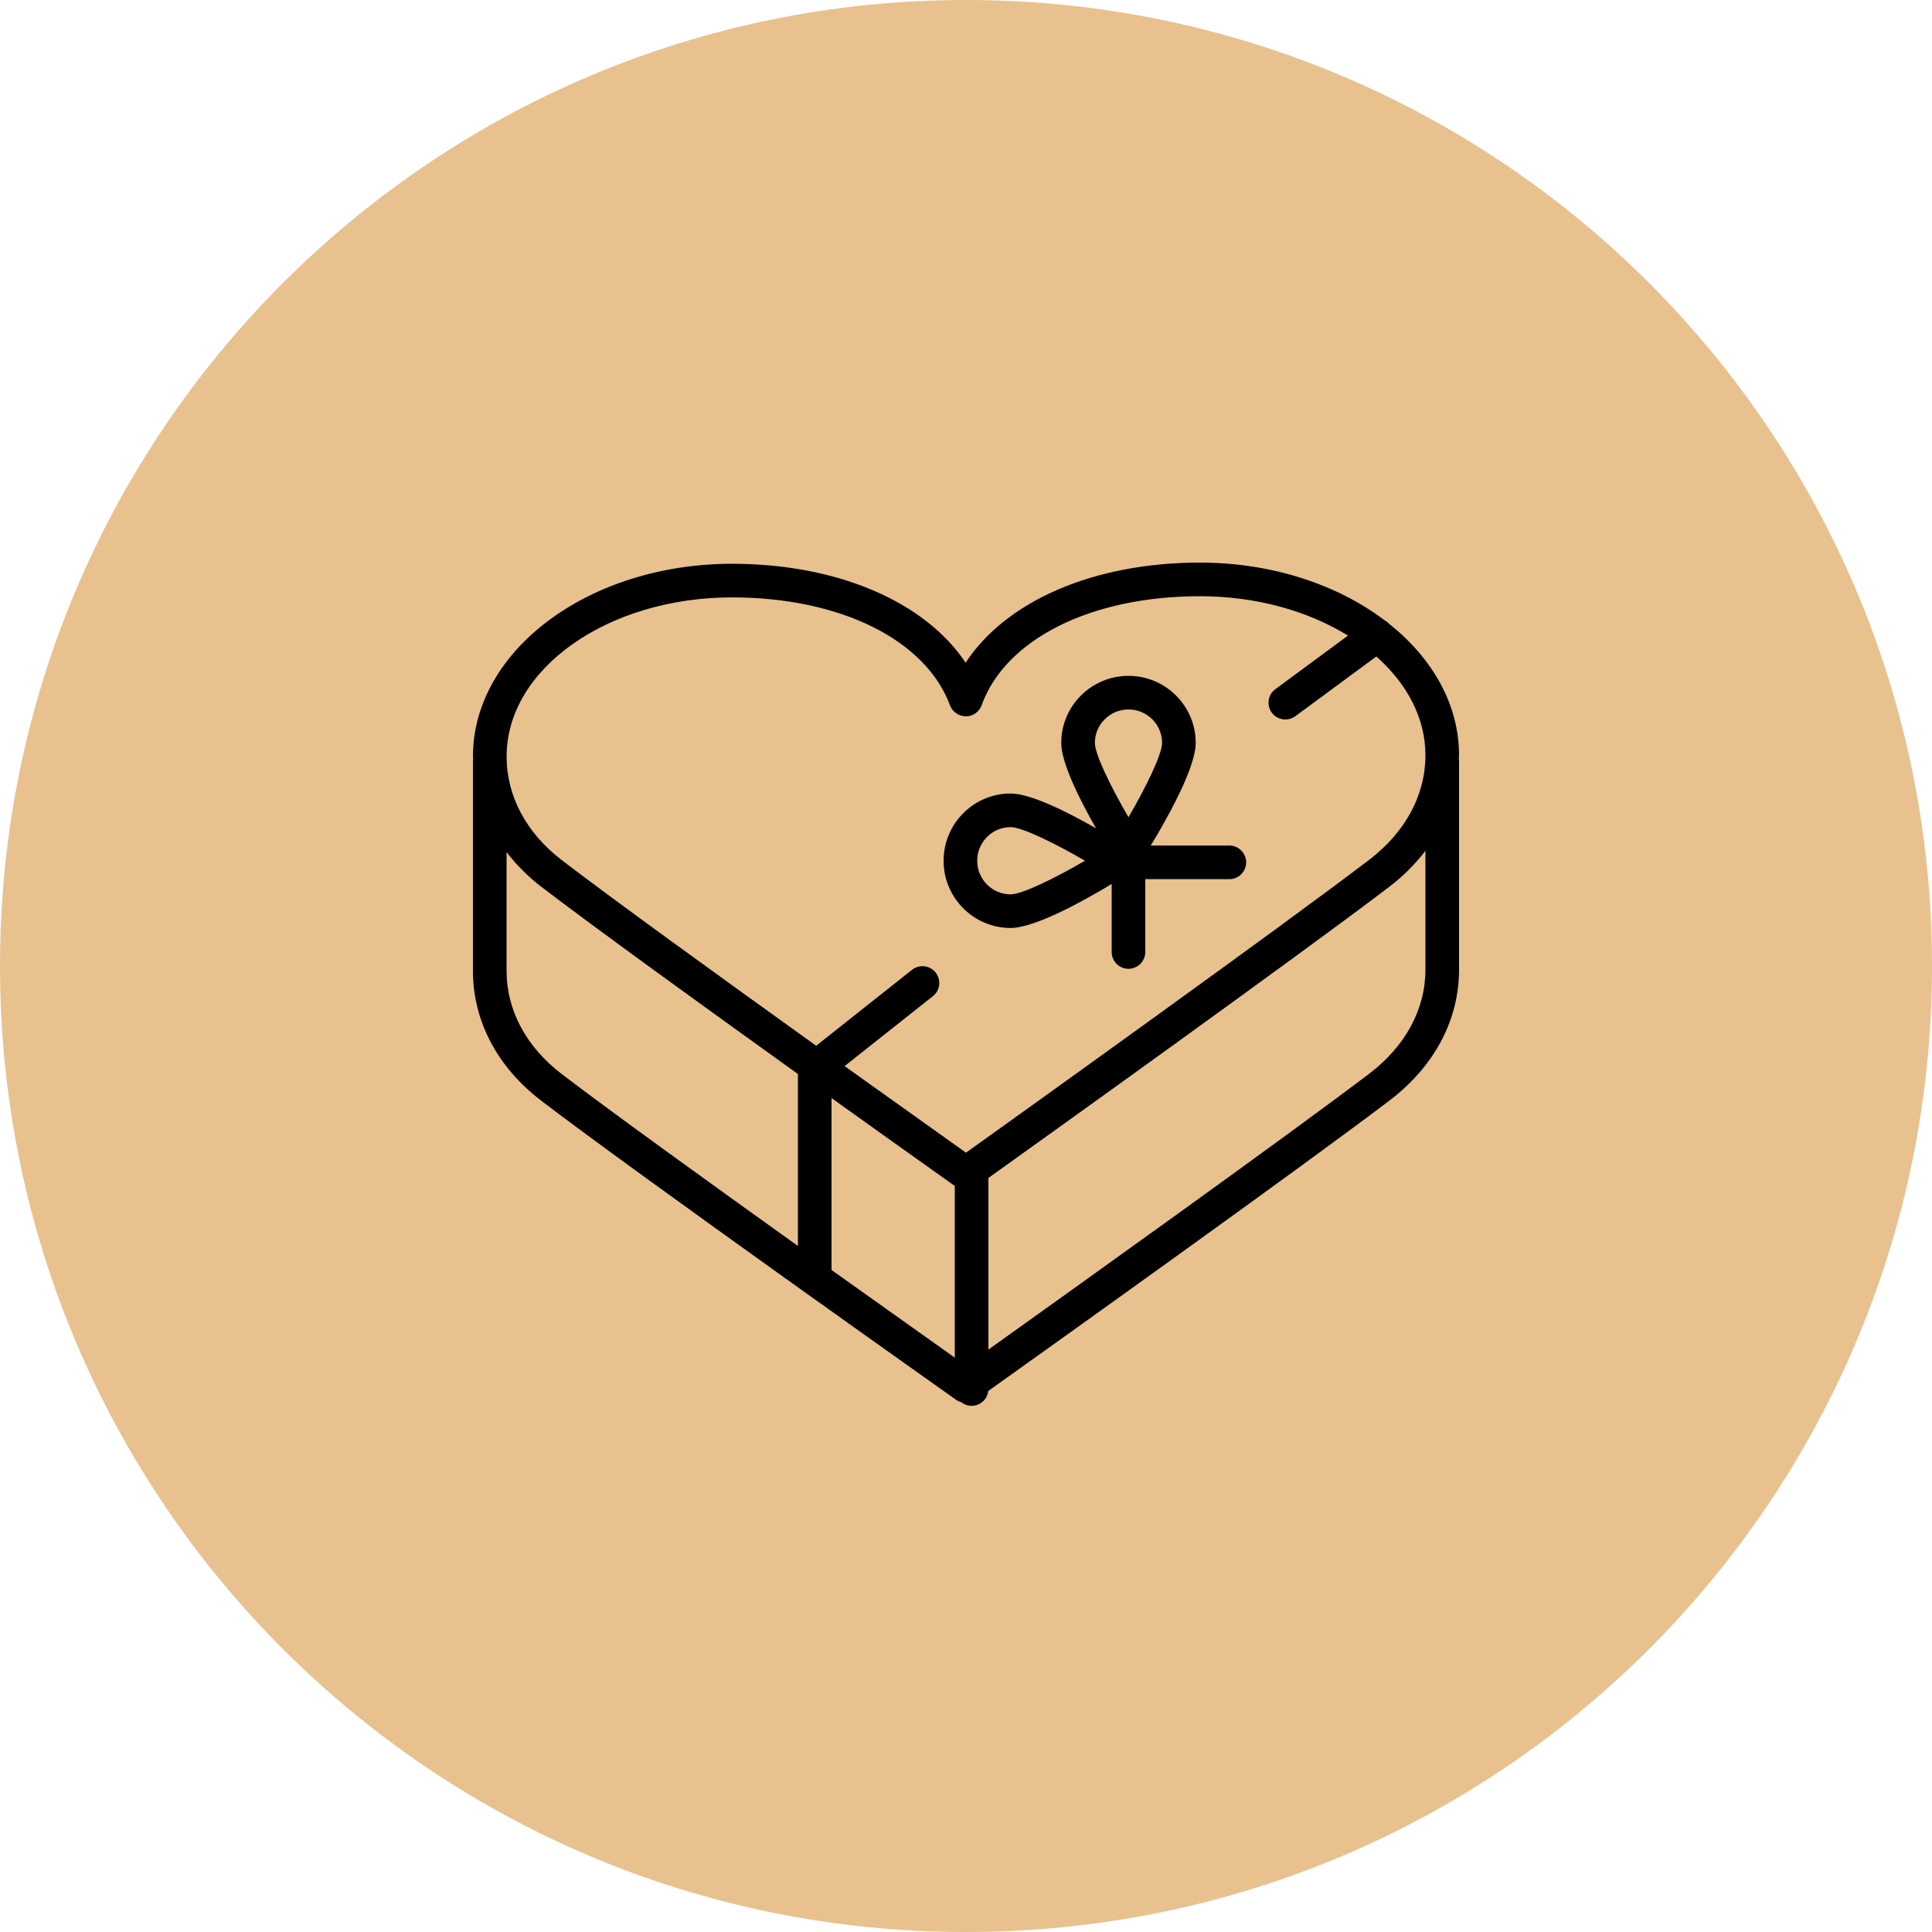
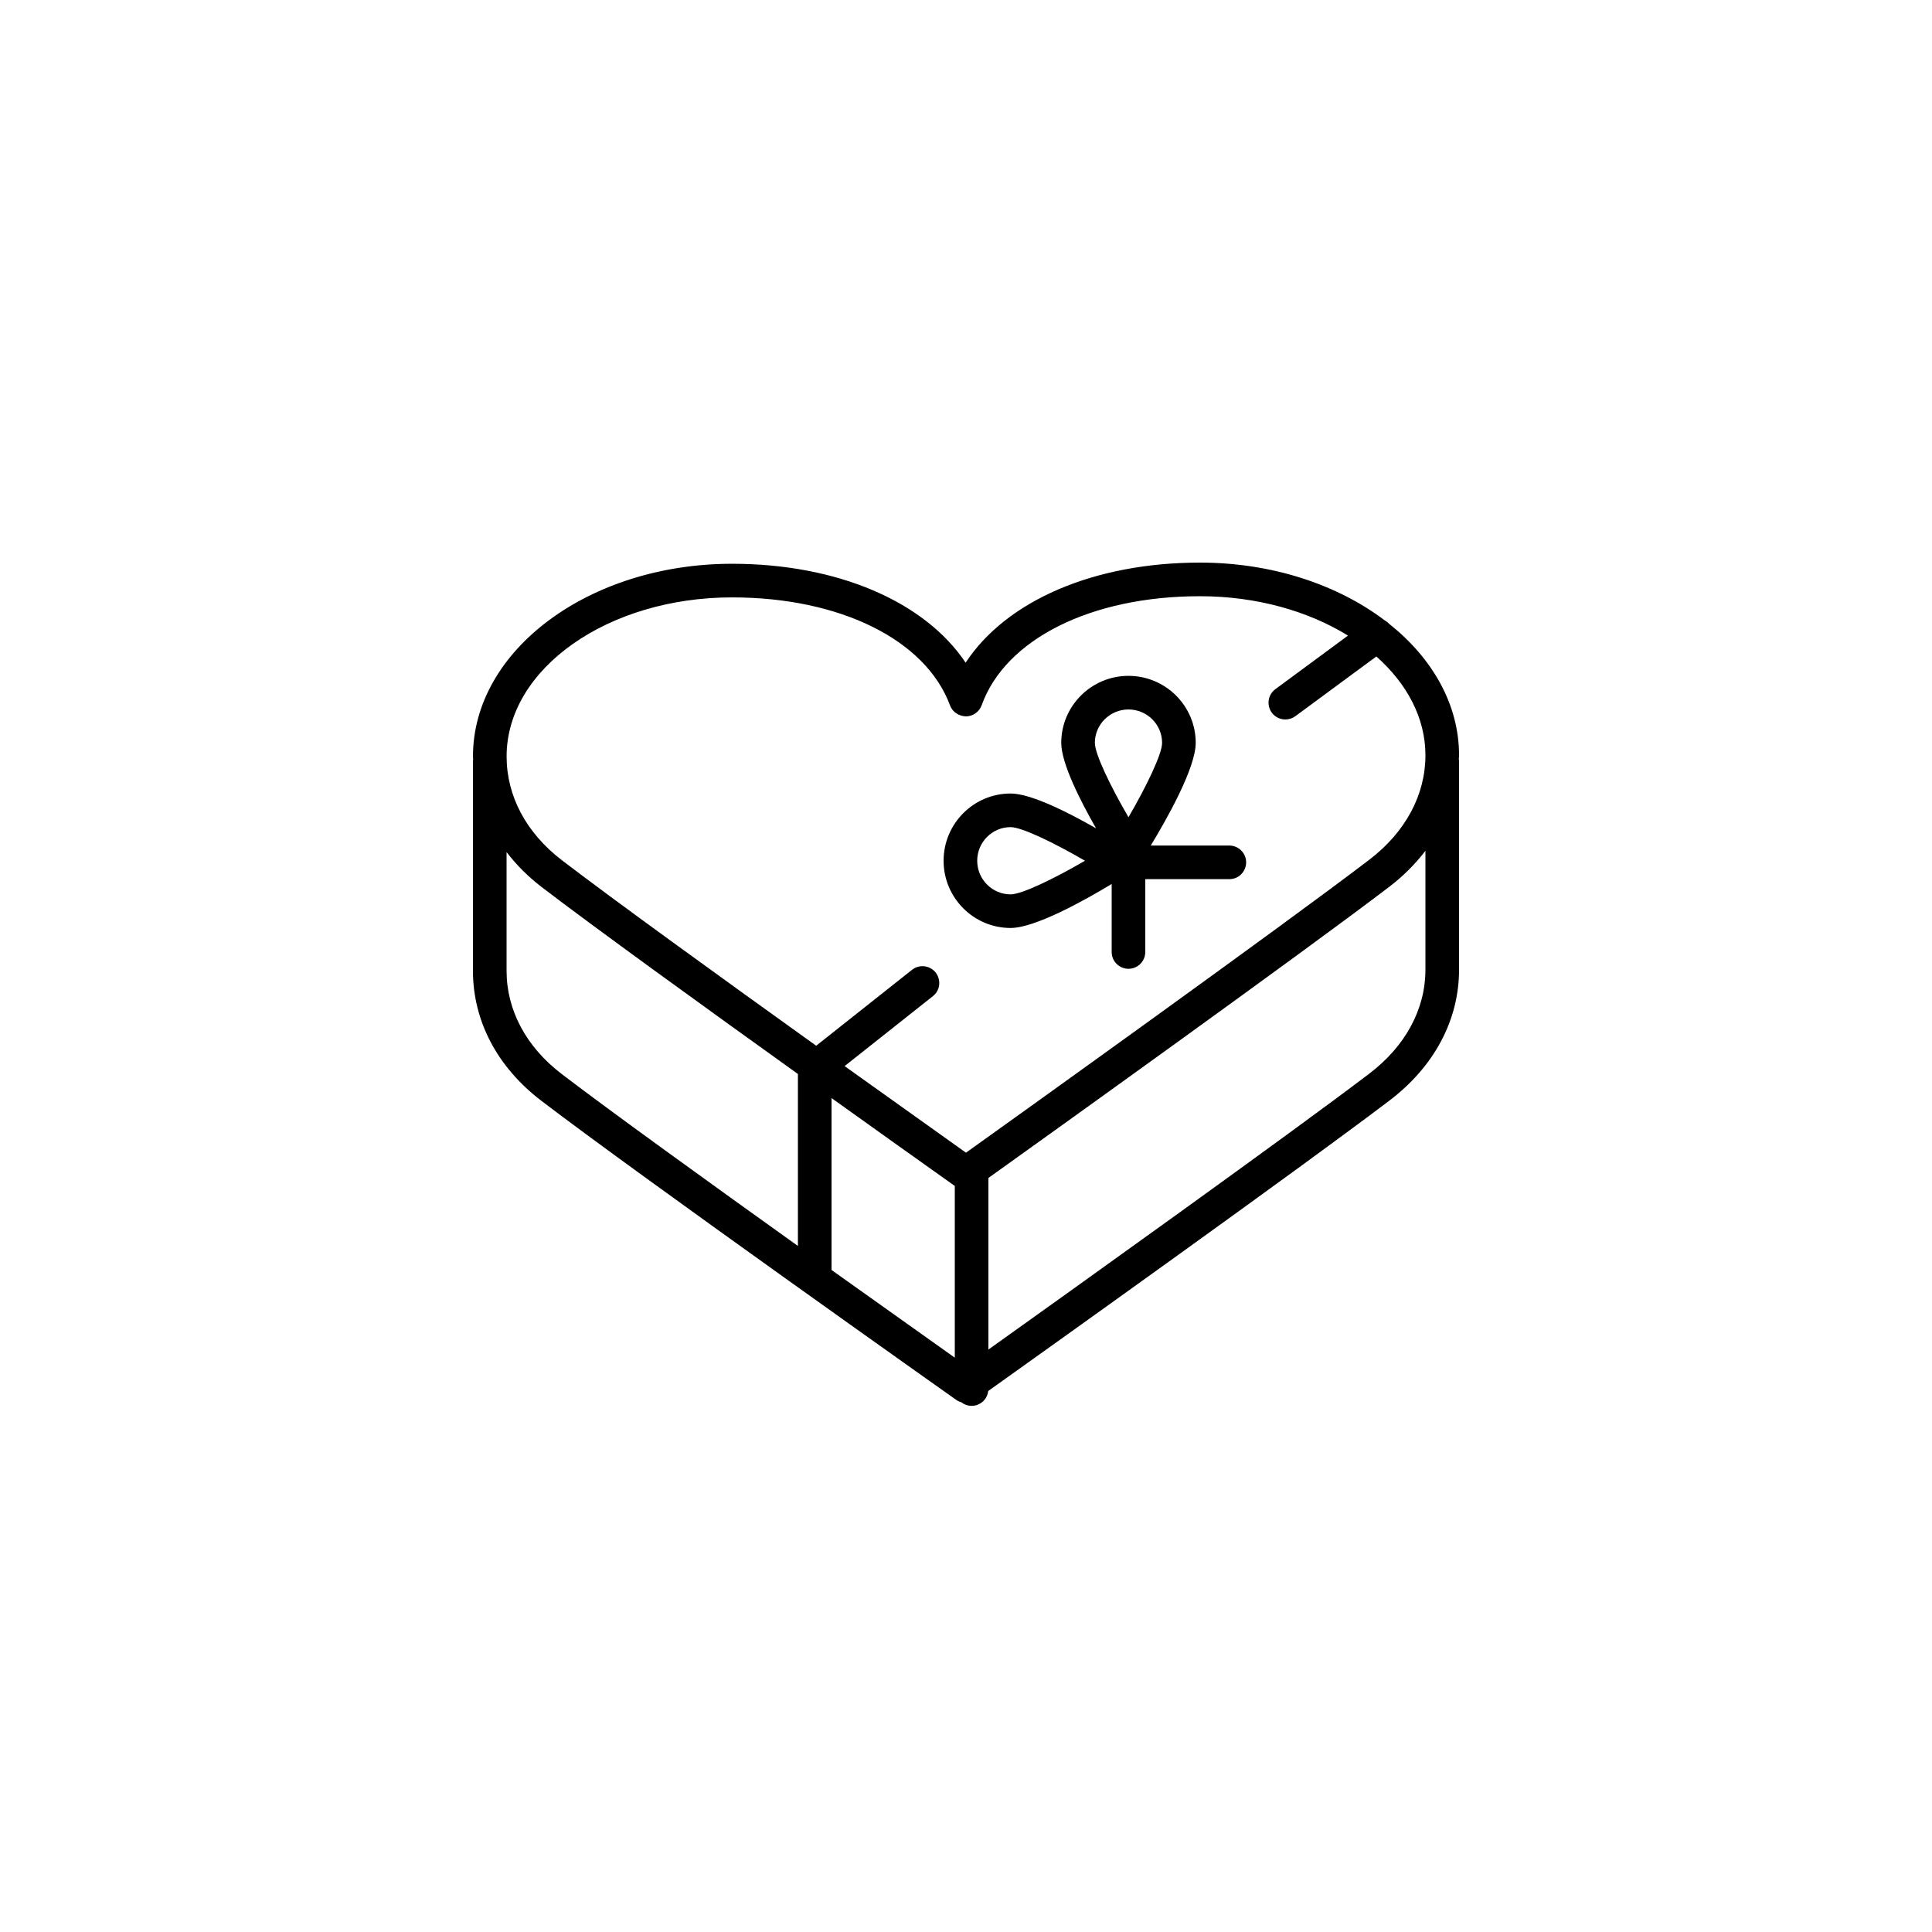
<svg xmlns="http://www.w3.org/2000/svg" viewBox="0 0 100.00 100.00" data-guides="{&quot;vertical&quot;:[],&quot;horizontal&quot;:[]}">
  <defs />
-   <path fill="#e8c18f" stroke="none" fill-opacity="1" stroke-width="1" stroke-opacity="1" color="rgb(51, 51, 51)" fill-rule="evenodd" x="0" y="0" width="100" height="100" rx="50" ry="50" id="tSvgc41e7ee44b" title="Rectangle 5" d="M0 50C0 22.386 22.386 0 50 0C50 0 50 0 50 0C77.614 0 100 22.386 100 50C100 50 100 50 100 50C100 77.614 77.614 100 50 100C50 100 50 100 50 100C22.386 100 0 77.614 0 50Z" style="transform-origin: -5900px -4900px;" />
  <path fill="#000000" stroke="#000000" fill-opacity="1" stroke-width="0" stroke-opacity="1" color="rgb(51, 51, 51)" fill-rule="evenodd" id="tSvg12e4d7bcbae" title="Path 6" d="M75.52 39.093C75.52 36.465 74.144 34.073 71.904 32.29C71.838 32.218 71.76 32.157 71.673 32.111C69.238 30.267 65.851 29.12 62.109 29.12C56.611 29.12 52.076 31.105 49.981 34.3C47.868 31.142 43.349 29.181 37.891 29.181C30.496 29.181 24.481 33.654 24.481 39.153C24.481 39.207 24.489 39.26 24.49 39.313C24.486 39.347 24.48 39.38 24.48 39.415C24.48 43.026 24.48 46.638 24.48 50.249C24.48 52.843 25.736 55.232 28.017 56.974C33.176 60.915 49.335 72.345 49.497 72.46C49.58 72.518 49.67 72.557 49.763 72.584C50.286 72.992 51.054 72.681 51.146 72.024C51.148 72.016 51.149 72.007 51.15 71.998C54.202 69.823 67.347 60.439 71.925 56.959C74.243 55.196 75.52 52.791 75.52 50.188C75.52 46.597 75.52 43.006 75.52 39.415C75.52 39.373 75.514 39.333 75.508 39.293C75.51 39.226 75.52 39.16 75.52 39.093ZM37.891 30.921C43.488 30.921 47.917 33.116 49.173 36.512C49.3 36.855 49.632 37.068 49.994 37.08C50.359 37.078 50.685 36.848 50.809 36.505C52.042 33.076 56.478 30.86 62.109 30.86C65.043 30.86 67.72 31.633 69.772 32.898C68.519 33.822 67.267 34.746 66.014 35.67C65.474 36.066 65.566 36.898 66.179 37.167C66.29 37.215 66.41 37.24 66.531 37.24C66.711 37.24 66.891 37.185 67.047 37.07C68.445 36.04 69.842 35.009 71.24 33.979C72.825 35.385 73.78 37.16 73.78 39.093C73.78 41.148 72.747 43.07 70.871 44.502C66.243 48.032 52.779 57.675 49.999 59.663C47.903 58.172 45.809 56.678 43.717 55.181C45.244 53.972 46.77 52.762 48.297 51.553C48.816 51.129 48.681 50.303 48.055 50.065C47.773 49.959 47.456 50.005 47.217 50.189C45.56 51.502 43.903 52.815 42.246 54.127C37.413 50.662 31.752 46.571 29.076 44.519C27.236 43.108 26.222 41.203 26.222 39.154C26.221 34.614 31.456 30.921 37.891 30.921ZM49.42 61.385C49.42 64.348 49.42 67.31 49.42 70.273C47.291 68.763 45.164 67.25 43.04 65.734C43.04 62.768 43.04 59.802 43.04 56.836C45.164 58.356 47.291 59.873 49.42 61.385ZM26.22 50.249C26.22 48.201 26.22 46.153 26.22 44.105C26.739 44.779 27.343 45.382 28.017 45.899C30.72 47.971 36.441 52.105 41.3 55.59C41.3 58.556 41.3 61.524 41.3 64.491C36.694 61.195 31.577 57.504 29.074 55.591C27.234 54.185 26.22 52.288 26.22 50.249ZM73.78 50.188C73.78 52.235 72.747 54.148 70.871 55.574C66.714 58.735 55.425 66.81 51.16 69.853C51.16 66.893 51.16 63.932 51.16 60.971C54.229 58.776 67.354 49.374 71.927 45.886C72.623 45.354 73.246 44.733 73.78 44.038C73.78 46.088 73.78 48.138 73.78 50.188Z" />
  <path fill="#000000" stroke="#000000" fill-opacity="1" stroke-width="0" stroke-opacity="1" color="rgb(51, 51, 51)" fill-rule="evenodd" id="tSvgd0c4a34df3" title="Path 7" d="M52.308 48.032C53.591 48.032 56.18 46.577 57.54 45.755C57.54 46.928 57.54 48.102 57.54 49.275C57.54 49.945 58.265 50.363 58.845 50.028C59.114 49.873 59.28 49.586 59.28 49.275C59.28 48.018 59.28 46.762 59.28 45.505C60.73 45.505 62.18 45.505 63.63 45.505C64.3 45.505 64.718 44.78 64.383 44.2C64.228 43.931 63.941 43.765 63.63 43.765C62.274 43.765 60.919 43.765 59.563 43.765C60.374 42.429 61.89 39.759 61.89 38.45C61.89 36.538 60.329 34.982 58.41 34.982C56.491 34.982 54.93 36.538 54.93 38.45C54.93 39.51 55.923 41.46 56.732 42.874C55.318 42.065 53.368 41.072 52.308 41.072C50.396 41.072 48.84 42.633 48.84 44.552C48.84 46.471 50.396 48.032 52.308 48.032ZM58.41 36.722C59.369 36.722 60.15 37.498 60.15 38.45C60.15 39.029 59.34 40.702 58.41 42.3C57.48 40.703 56.67 39.029 56.67 38.45C56.67 37.498 57.451 36.722 58.41 36.722ZM52.308 42.812C52.887 42.812 54.56 43.622 56.158 44.552C54.56 45.482 52.888 46.292 52.308 46.292C51.355 46.292 50.58 45.511 50.58 44.552C50.58 43.593 51.355 42.812 52.308 42.812Z" />
</svg>